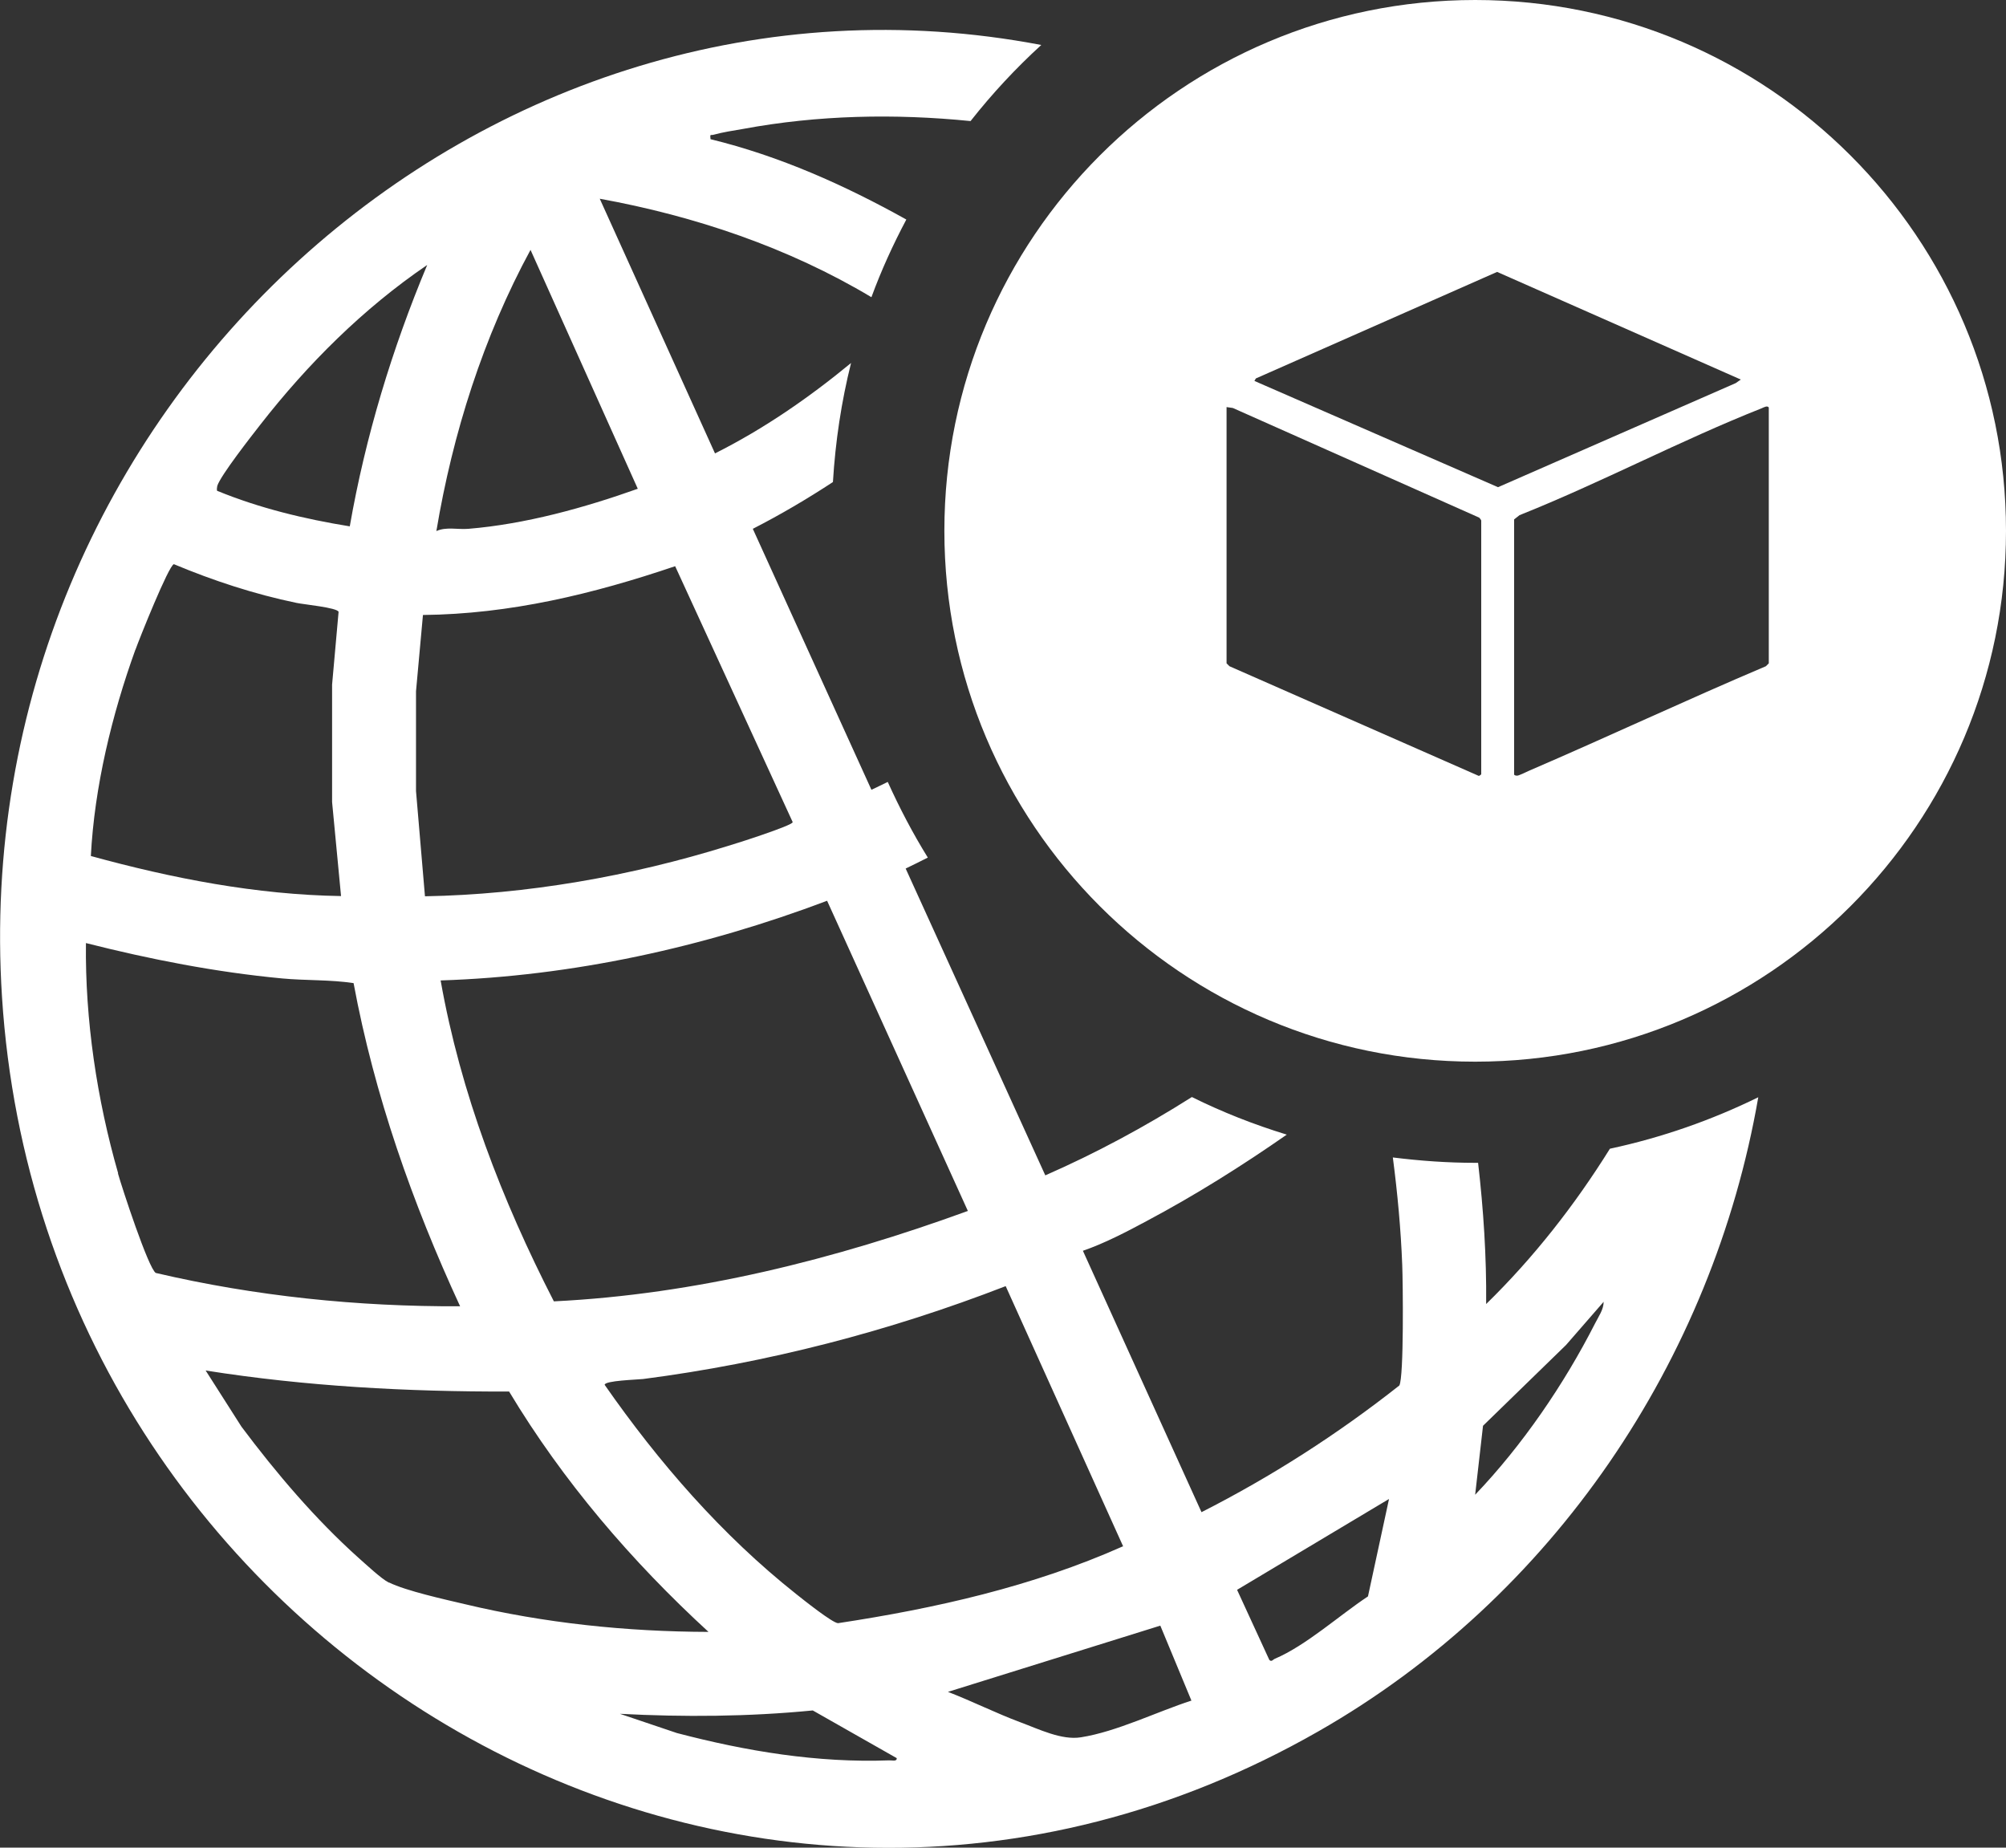
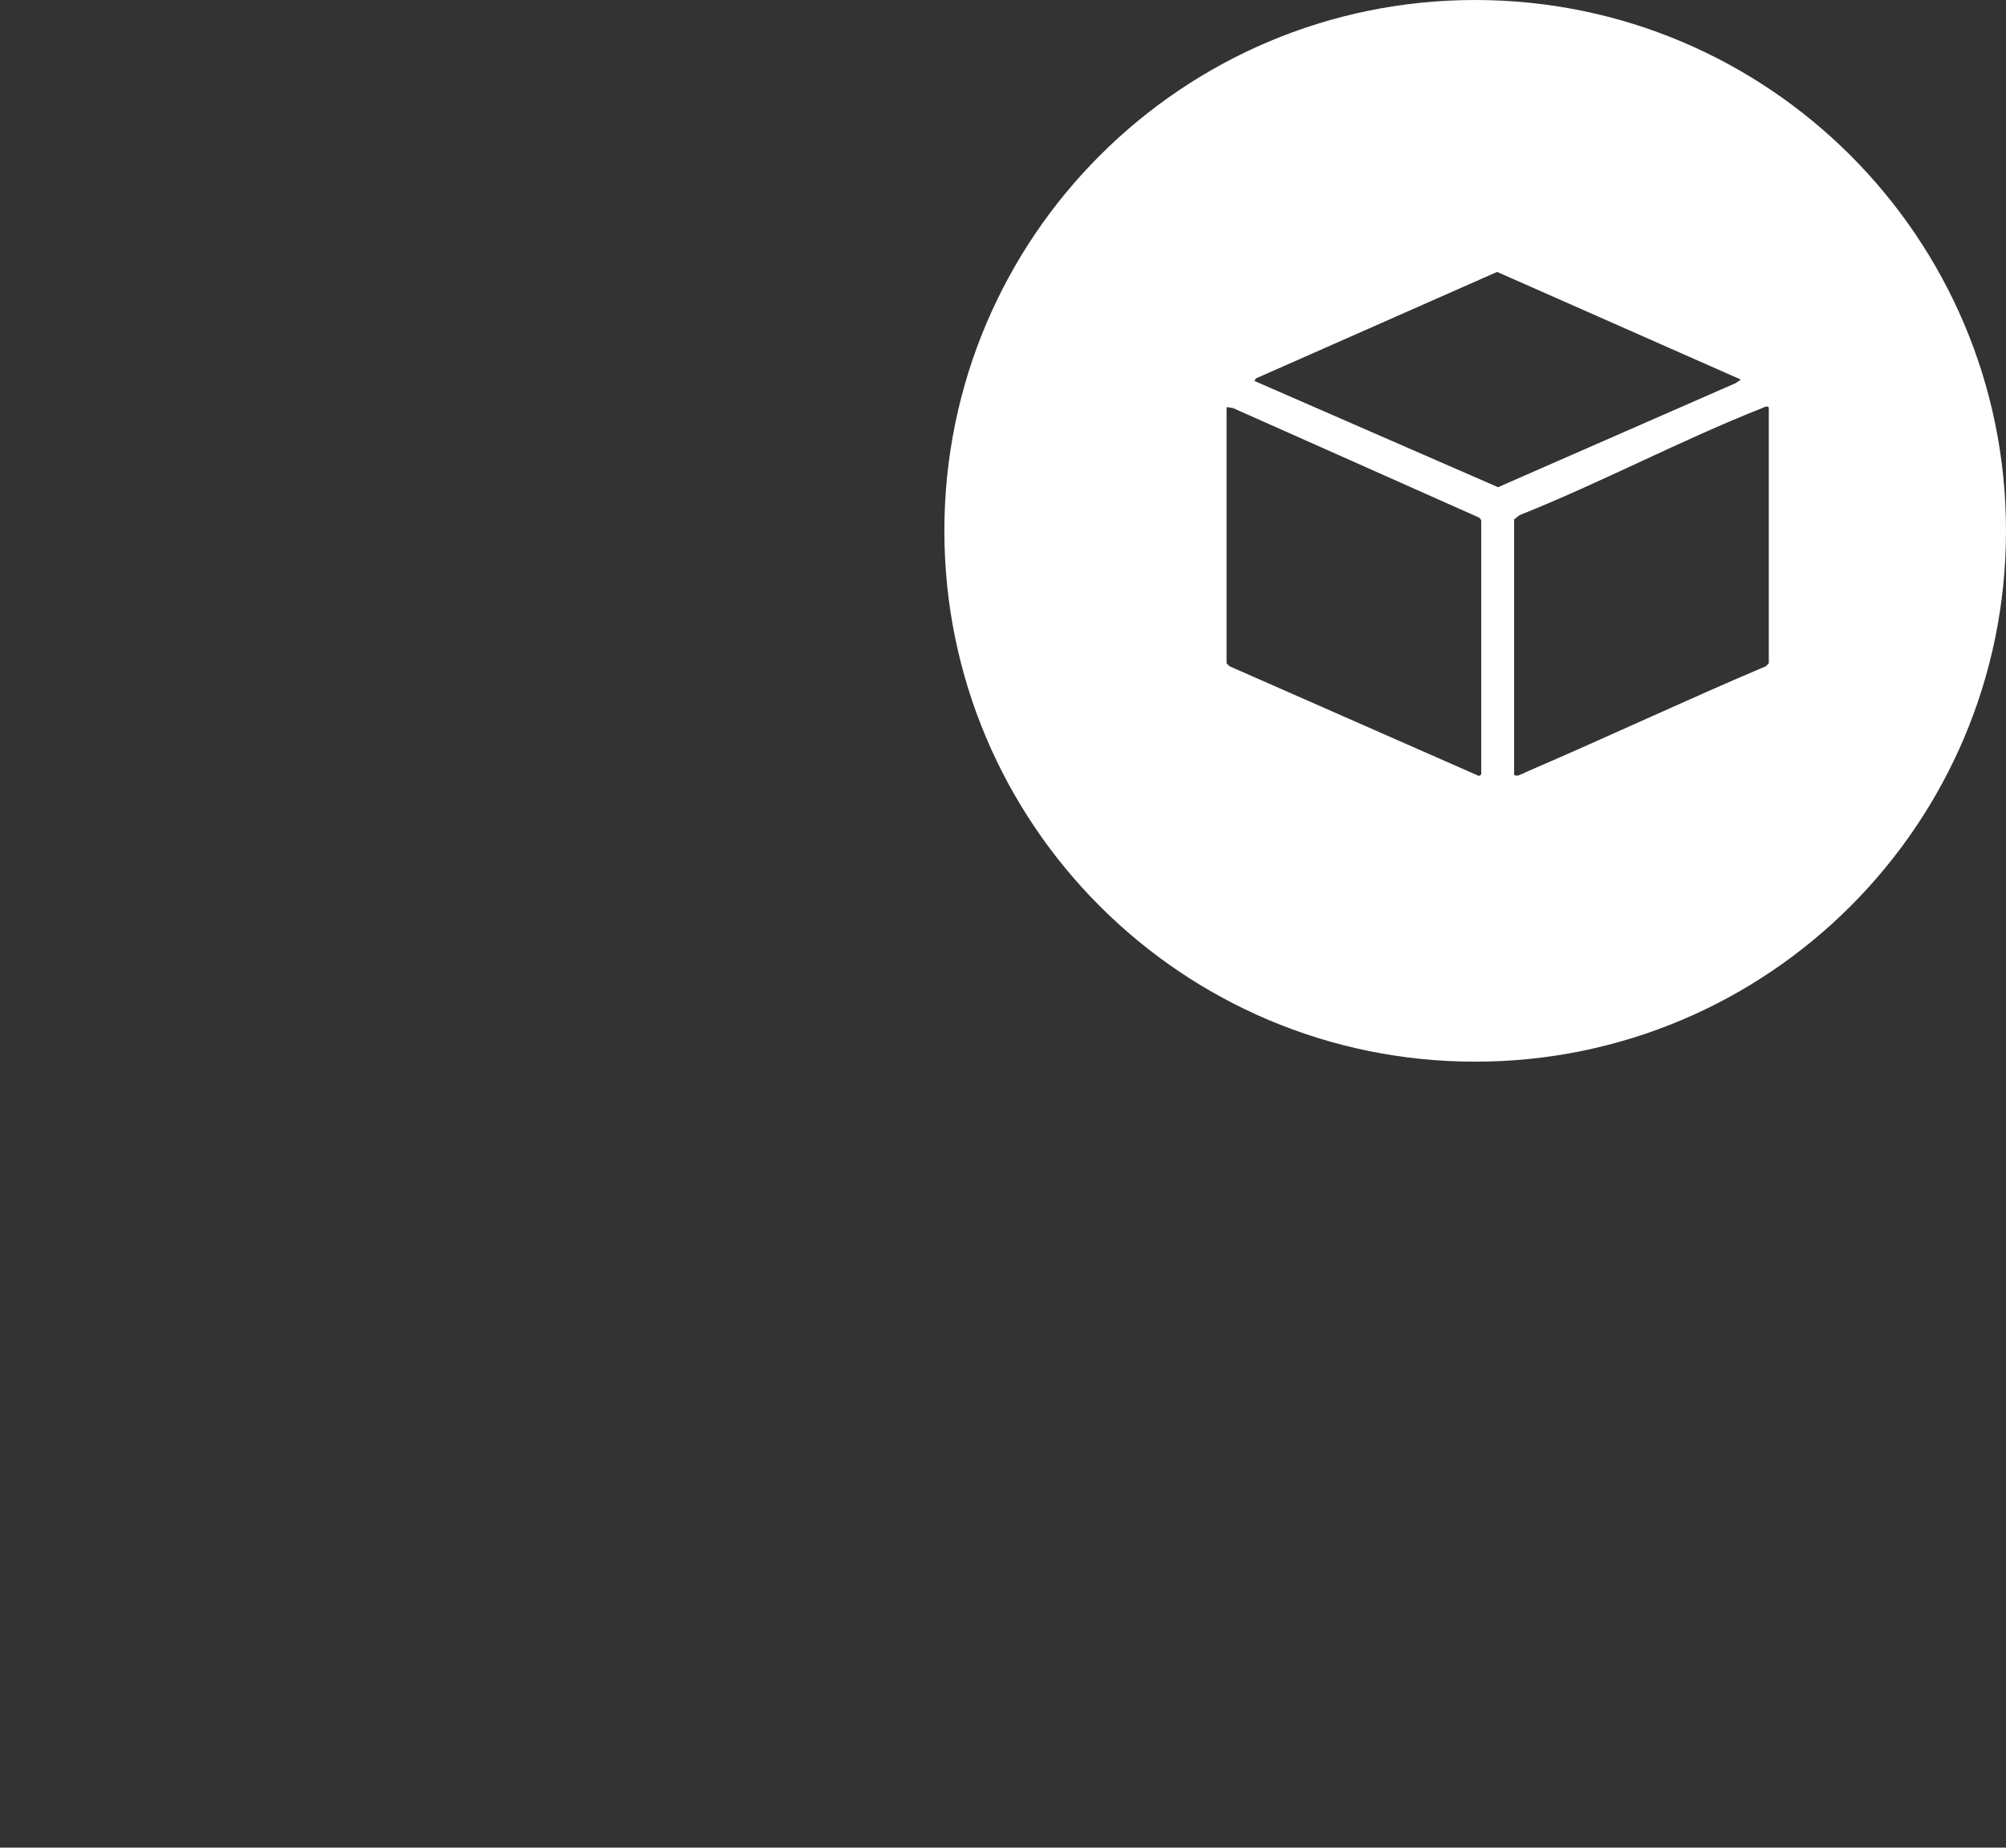
<svg xmlns="http://www.w3.org/2000/svg" id="Layer_2" data-name="Layer 2" width="89.64" height="82.56" viewBox="0 0 89.64 82.56">
  <rect x="0" y="0" width="89.64" height="82.56" fill="#333333" stroke="none" />
  <defs>
    <style>
      .cls-1 {
        fill: #fff;
      }
    </style>
  </defs>
  <g id="Layer_1-2" data-name="Layer 1">
    <g>
-       <path class="cls-1" d="M71.94,51.33c-1.57,2.52-3.41,4.87-5.53,6.94.02-2.11-.12-4.22-.36-6.31-.04,0-.09,0-.13,0-1.25,0-2.47-.09-3.68-.24.21,1.6.36,3.23.42,4.81.03.75.08,5.01-.13,5.38-2.75,2.17-5.71,4.07-8.84,5.66l-5.3-11.68c.96-.33,1.96-.85,2.87-1.34,2.16-1.15,4.23-2.45,6.24-3.85-1.47-.45-2.89-1.01-4.24-1.68-2.1,1.33-4.29,2.51-6.55,3.5l-6.24-13.71c.33-.16.66-.32.99-.49-.67-1.08-1.26-2.21-1.79-3.38-.24.11-.48.24-.73.35l-5.3-11.66c1.23-.63,2.42-1.33,3.58-2.09.11-1.82.38-3.6.81-5.32-1.88,1.55-3.89,2.94-6.08,4.04l-5.15-11.38c4.24.77,8.43,2.18,12.14,4.4.44-1.2.97-2.36,1.56-3.47-2.76-1.54-5.67-2.84-8.75-3.59-.03-.26,0-.16.14-.2.39-.11.91-.19,1.32-.26,3.34-.62,6.78-.69,10.16-.35.96-1.22,2.02-2.36,3.16-3.4C21.7-2.73-1.6,18.22.09,44.56c1.86,29.01,32.93,47.61,58.83,32.8,10.47-5.98,17.61-16.57,19.65-28.33-2.08,1.02-4.3,1.8-6.63,2.3ZM50.17,69.1c-4.02,1.79-8.37,2.77-12.72,3.43-.24,0-1.57-1.06-1.87-1.3-3.32-2.63-6.15-5.89-8.56-9.35,0-.19,1.46-.23,1.72-.26,5.55-.72,10.99-2.13,16.2-4.15l5.25,11.63ZM43.25,54.11c-5.93,2.16-12.16,3.73-18.5,4.04-2.32-4.52-4.17-9.31-5.06-14.34,5.9-.19,11.76-1.48,17.27-3.56l6.29,13.86ZM35.42,36.74c-.01.15-2.54.96-2.89,1.06-4.34,1.35-8.99,2.17-13.54,2.25l-.4-4.7v-4.46l.31-3.41c3.9-.04,7.61-.94,11.27-2.18l5.25,11.43ZM23.7,11.15l4.8,10.69c-2.39.85-5.02,1.58-7.57,1.79-.48.04-.99-.1-1.43.1.73-4.37,2.1-8.68,4.21-12.57ZM9.71,21.71c.15-.47,1.53-2.23,1.92-2.73,2.12-2.72,4.61-5.2,7.46-7.14-1.57,3.75-2.76,7.67-3.46,11.68-2.03-.33-4.03-.81-5.93-1.59-.02-.07,0-.15.01-.22ZM6.05,29.04c.17-.48,1.49-3.78,1.72-3.83,1.77.74,3.6,1.34,5.48,1.73.33.07,1.82.21,1.88.4l-.29,3.25v5.25l.4,4.2c-3.79-.06-7.54-.79-11.18-1.79.16-3.09.94-6.31,1.99-9.22ZM5.28,52.43c-.95-3.31-1.48-6.85-1.44-10.29,2.88.73,5.8,1.3,8.76,1.58,1.06.1,2.15.05,3.2.21.93,5.01,2.63,9.83,4.76,14.44-4.57.02-9.16-.45-13.6-1.49-.33-.21-1.51-3.81-1.69-4.45ZM17.38,70.72c-.34-.17-1.04-.83-1.36-1.11-1.93-1.73-3.68-3.79-5.23-5.86l-1.6-2.51c4.49.71,9.02.95,13.56.94,2.41,4.01,5.47,7.58,8.91,10.74-3.66-.01-7.33-.39-10.89-1.24-.89-.21-2.62-.59-3.39-.97ZM39.73,78.66c-3.2.12-6.39-.41-9.48-1.22l-2.55-.86c2.87.15,5.75.13,8.62-.15l3.75,2.13c.02.17-.23.09-.34.1ZM48.3,77.63c-.86.14-1.89-.37-2.7-.67-1.1-.41-2.15-.94-3.24-1.36l9.49-2.96,1.39,3.35c-1.55.5-3.34,1.39-4.94,1.64ZM61.12,71.34c-1.27.84-2.76,2.19-4.15,2.78-.08.03-.15.16-.25.05l-1.44-3.13,6.79-4.06-.94,4.35ZM65.92,66.78l.35-3.07,3.71-3.61,1.68-1.93c0,.35-.23.66-.38.96-1.39,2.73-3.25,5.45-5.36,7.66Z" />
      <path class="cls-1" d="M65.92,0c-13.1,0-23.72,10.62-23.72,23.72s10.62,23.72,23.72,23.72,23.72-10.62,23.72-23.72S79.02,0,65.92,0ZM66.19,34.6s-.07.07-.11.07l-11.14-4.9-.13-.13v-11.45l.28.04,11.01,4.9s.09.1.09.13v11.34ZM56.05,17.03l.07-.12,10.78-4.76,10.89,4.81-.23.16-10.62,4.65-10.89-4.75ZM79.04,29.64l-.13.13c-3.54,1.5-7.03,3.14-10.56,4.66-.12.05-.45.22-.55.23-.05,0-.14-.01-.14-.06v-11.39l.24-.19c3.66-1.46,7.17-3.33,10.83-4.78.09-.04.25-.13.31-.03v11.43Z" />
    </g>
  </g>
</svg>